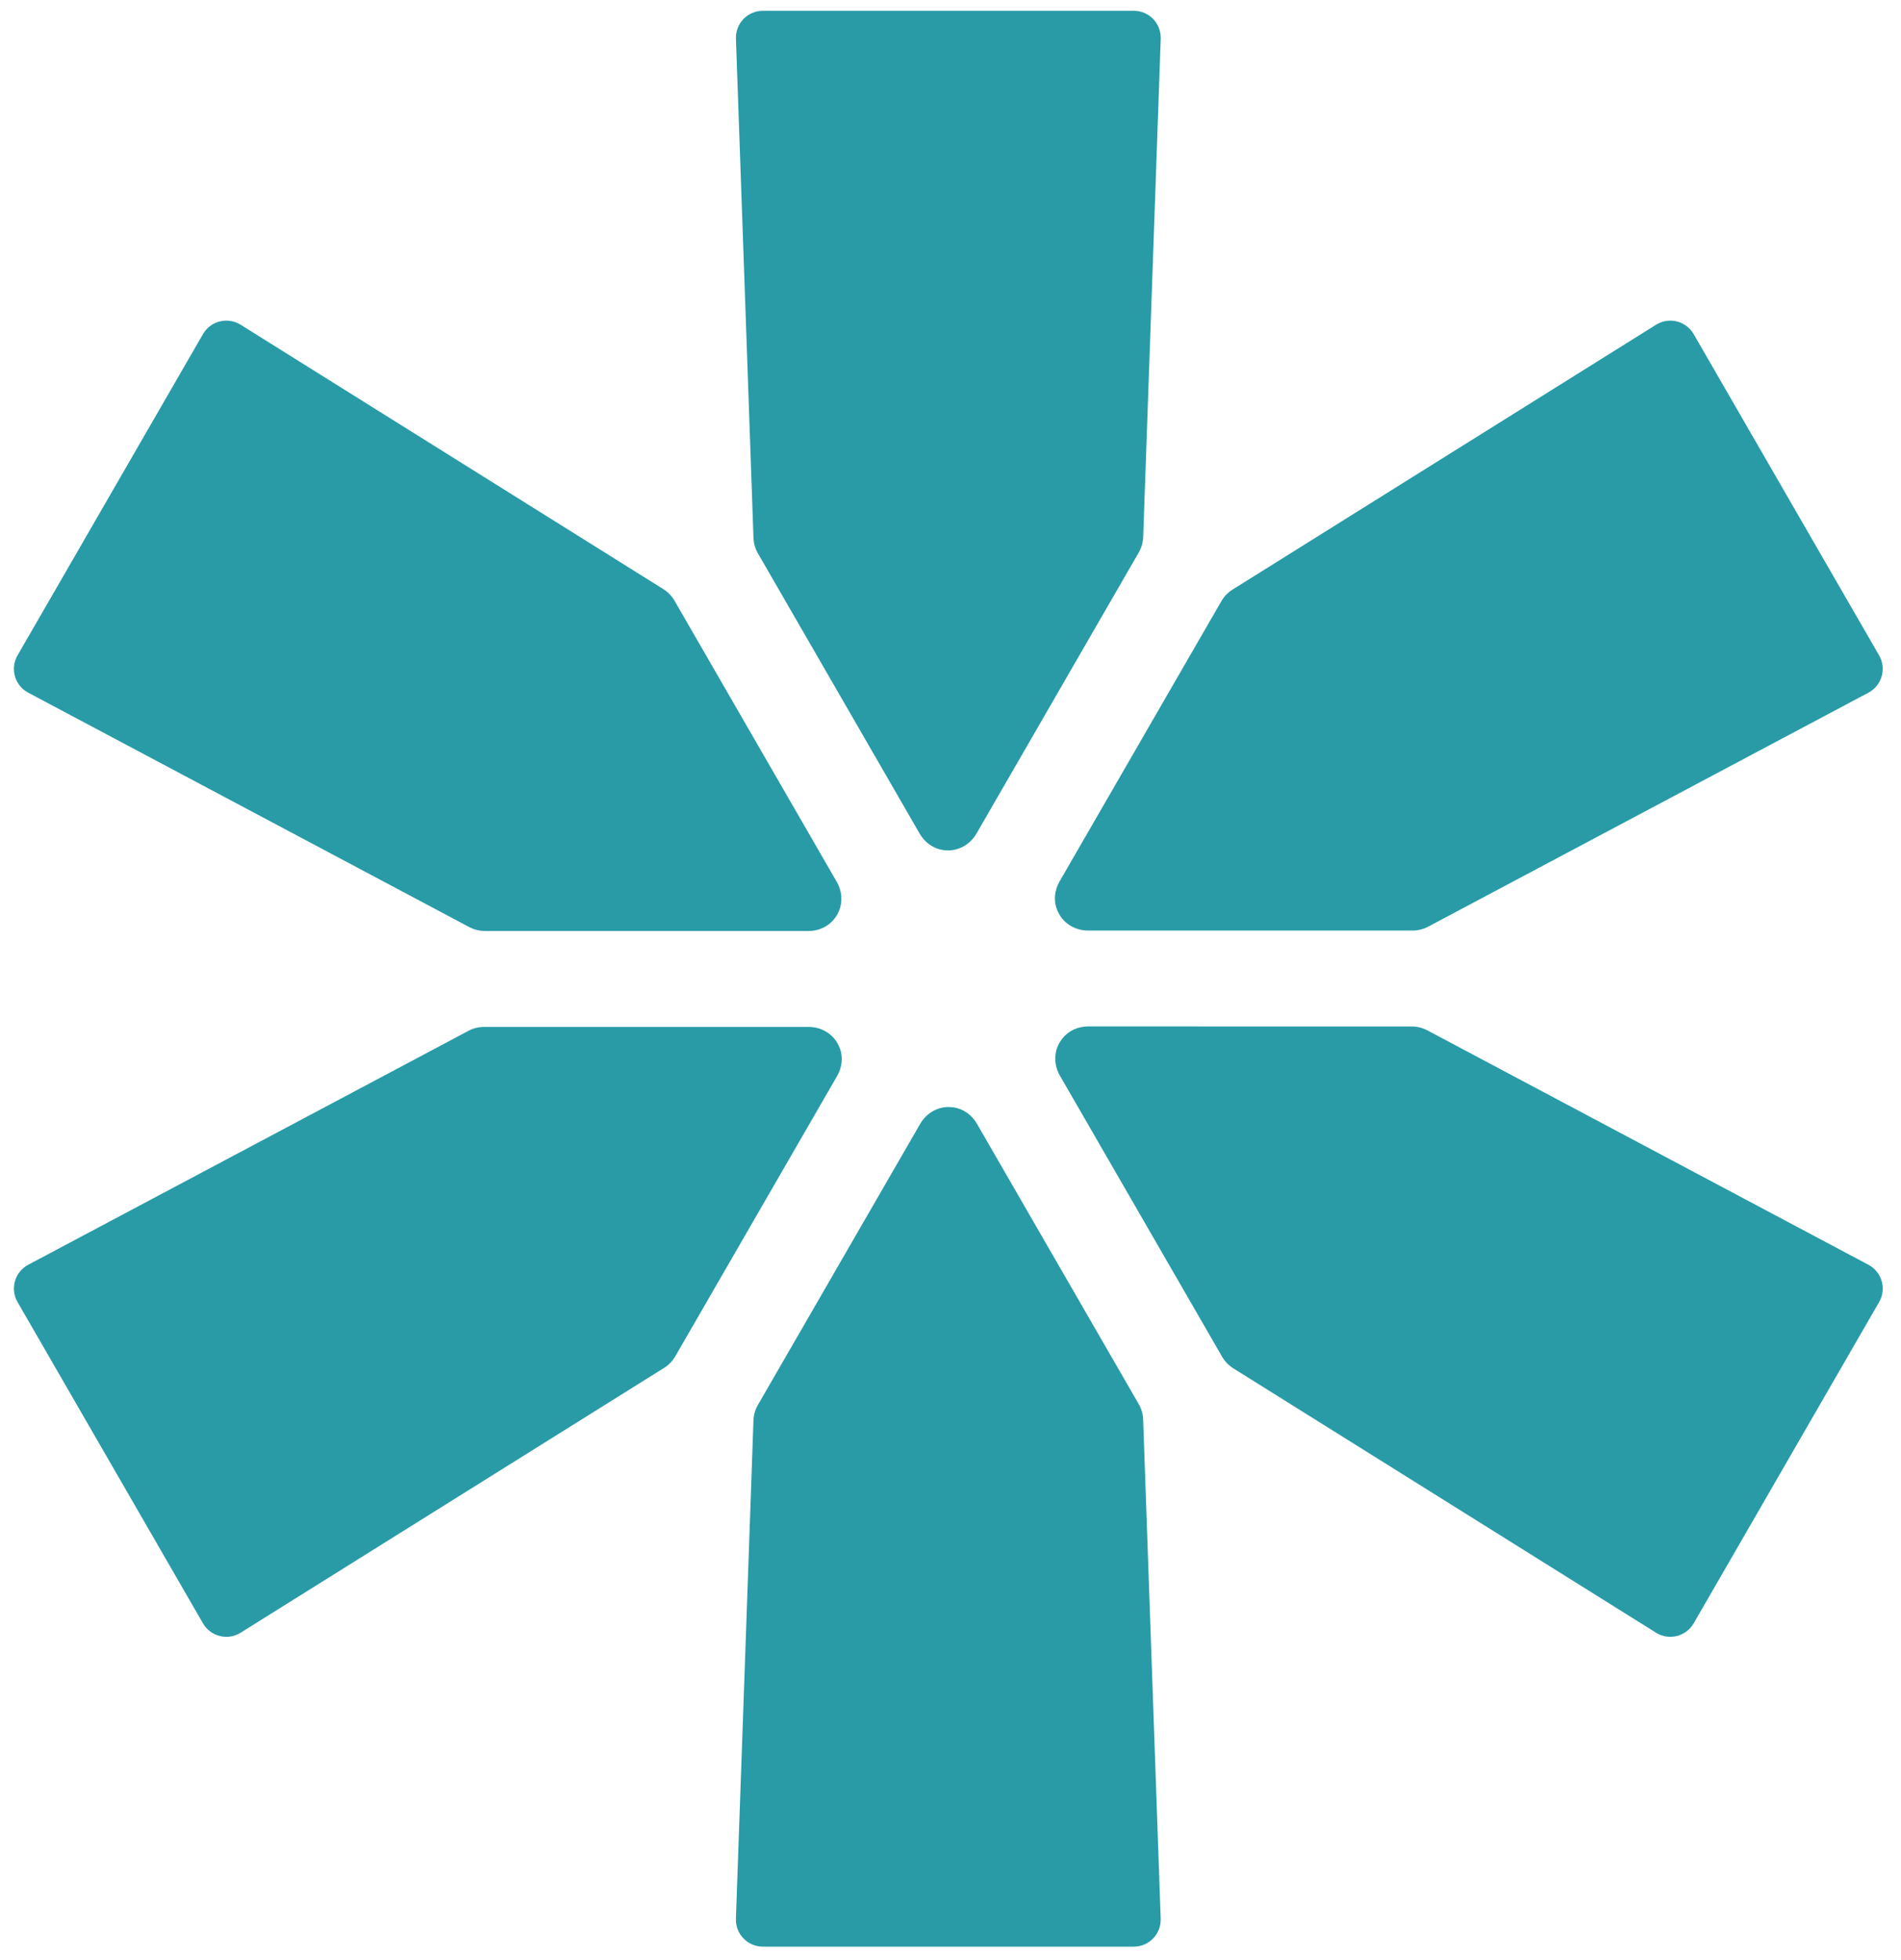
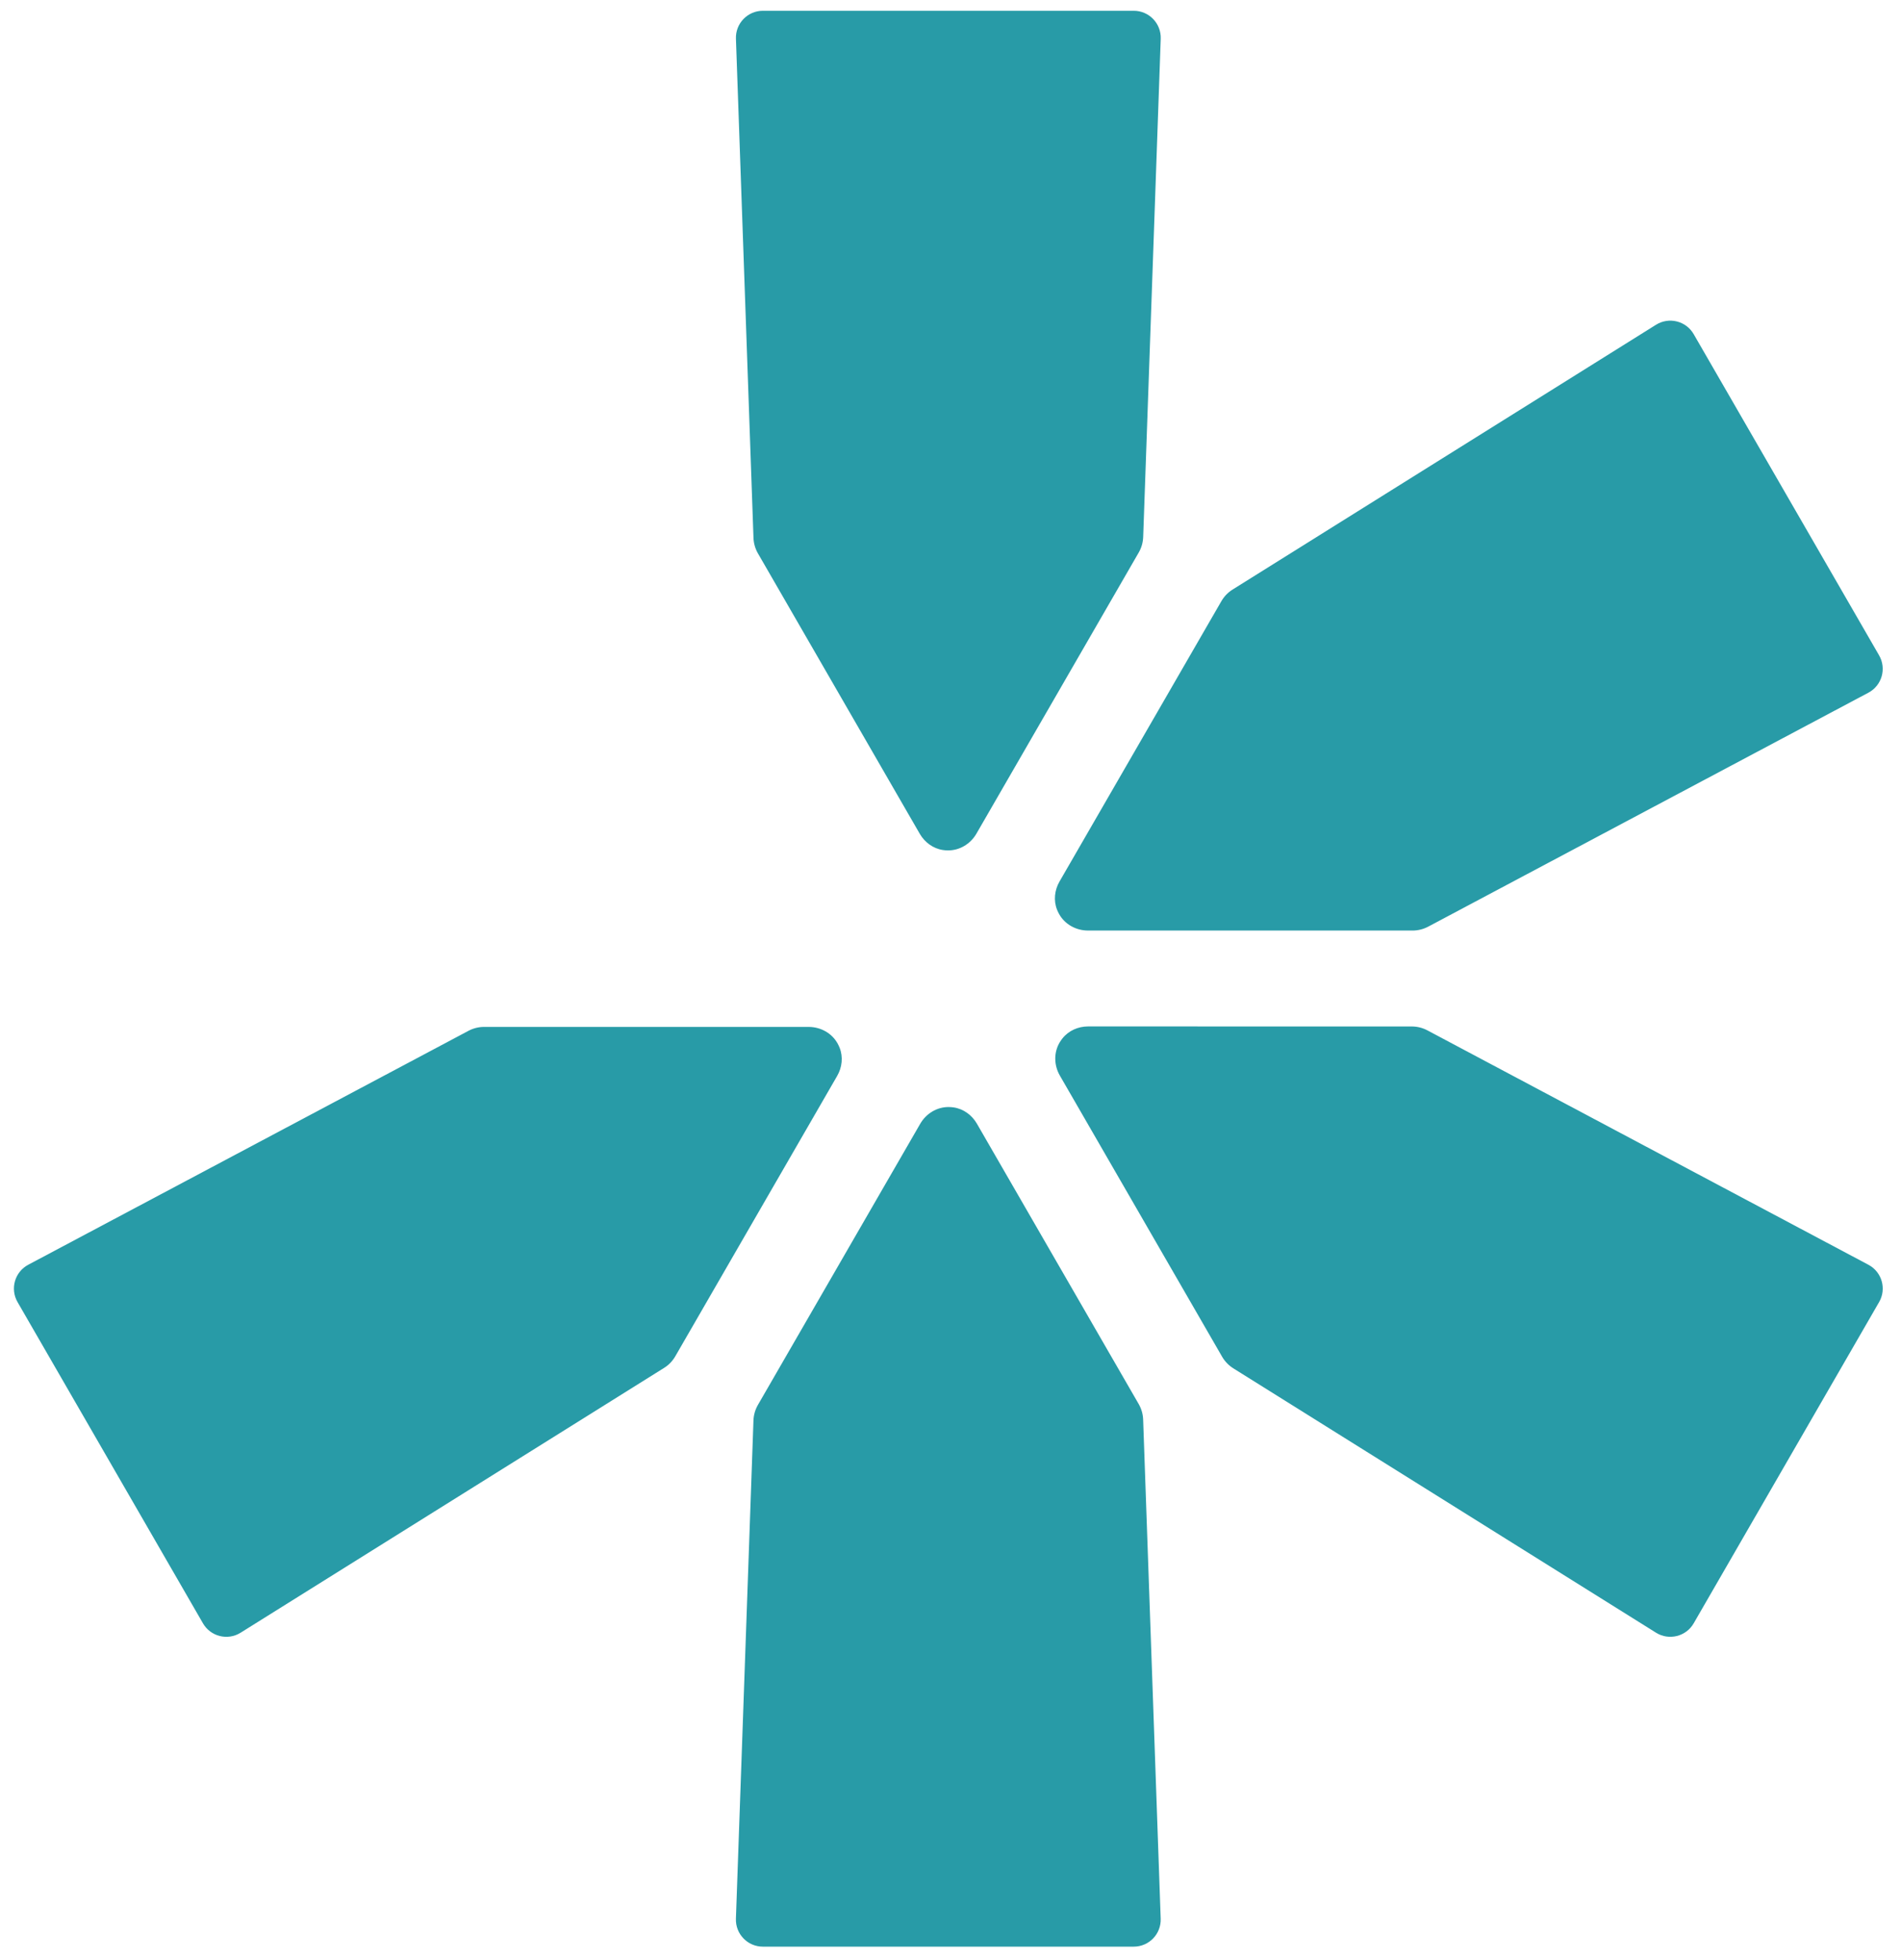
<svg xmlns="http://www.w3.org/2000/svg" version="1.1" x="0px" y="0px" viewBox="0 0 882 909" style="enable-background:new 0 0 882 909;" xml:space="preserve">
  <style type="text/css">
		.st0 {
			display: none;
			fill: #4A56FF;
		}

		.st1 {
			display: none;
		}

		.st2 {
			display: inline;
			fill: #289BA7;
		}

		.st3 {
			fill: #289BA7;
		}
	</style>
  <g id="Layer_1">
    <path class="st0" d="M872.45,653.94c2.54-4.44,5.07-8.89,7.6-13.33c9.04-15.89,18.03-31.81,26.9-47.78   c-72.74-41.53-144.9-83.19-217.39-125.27c10.37-6.06,20.77-12.08,31.19-18.08c6.38-3.67,12.76-7.33,19.15-10.99   c11.51-6.59,23.03-13.15,34.55-19.72c7.97-4.54,15.94-9.08,23.91-13.63c11.2-6.39,22.38-12.81,33.54-19.25   c3.88-2.24,7.76-4.49,11.64-6.73c21.14-12.26,42.19-24.67,63.05-37.34c-12.22-22.67-24.86-45.19-37.71-67.63   c-6.07-10.59-12.18-21.16-18.32-31.72c-13.83-23.79-27.79-47.54-41.64-71.33c-2.58-4.43-5.16-8.87-7.73-13.3   c-1.44-2.48-2.87-4.96-4.31-7.44c-4.61-7.98-9.21-15.97-13.77-23.98c-43.42,24.33-86.52,49.31-129.61,74.34   c-4.15,2.41-8.3,4.82-12.45,7.23c-15.73,9.14-31.46,18.28-47.2,27.4c-9.59,5.55-19.19,11.1-28.8,16.62V0.94H315.7v250.93   c-7.6-4.55-15.21-9.06-22.83-13.56c-7.68-4.53-15.37-9.04-23.07-13.53c-5.53-3.23-11.07-6.44-16.6-9.65   c-7.41-4.29-14.83-8.57-22.25-12.84c-5.29-3.04-10.58-6.08-15.87-9.11c-5.19-2.98-10.39-5.95-15.58-8.92   c-6.48-3.71-12.96-7.41-19.44-11.11c-4.54-2.59-9.08-5.19-13.62-7.78c-13.62-7.78-27.23-15.58-40.83-23.41   c-9.07-5.22-18.13-10.46-27.18-15.72c-6.06,10.48-12.14,20.95-18.21,31.42C44.65,218.91,8.99,280.05-25.83,341.71   c13.23,7.86,26.52,15.65,39.83,23.41c12.38,7.22,24.77,14.41,37.19,21.57c10.48,6.05,20.97,12.09,31.46,18.12   c36.29,20.87,72.61,41.7,108.66,62.93c-29.07,16.7-58.11,33.38-87.11,50.08c-13.33,7.67-26.65,15.36-39.96,23.05   c-6.95,4.01-13.89,8.03-20.83,12.05c-22.99,13.32-45.97,26.67-68.93,40.11c8.53,15.31,17.14,30.66,25.81,46   c3.87,6.86,7.76,13.71,11.66,20.57c4.84,8.51,9.7,17.01,14.57,25.51c7.71,13.44,15.45,26.86,23.25,40.26   c16.11,27.68,32.38,55.23,48.76,82.49c6.53-2.68,12.75-6.01,18.87-9.61c8.04-4.75,15.95-9.96,24.13-14.66   c4.03-2.35,8.13-4.6,12.36-6.64c5.84-3.42,11.69-6.85,17.56-10.27c27.04-15.92,54.46-31.65,81.87-47.23   c20.85-11.89,41.71-23.69,62.45-35.32v249.44c16.45,0.83,244.45,0.5,249.56-0.38V683.54c20.68,11.62,41.28,23.41,61.84,35.28   c51.92,29.96,103.61,60.42,155.69,89.97c7.61-13.21,15.25-26.4,22.91-39.59c7.13-12.29,14.27-24.58,21.42-36.88   C842.34,706.23,857.48,680.12,872.45,653.94z M554.67,358.63c0.18-0.71,0.37-1.41,0.84-1.83L554.67,358.63z" />
  </g>
  <g id="Layer_2">
    <g class="st1">
-       <path class="st2" d="M359.67,435.6l-150.17,0c-2.54,0-5.04-0.62-7.29-1.82L-2.36,325.07c-6.25-3.33-8.5-11.17-4.96-17.31    l86.04-149.02c3.54-6.14,11.46-8.11,17.47-4.36L292.29,277c2.15,1.35,3.95,3.2,5.22,5.4l75.29,130.42    c2.75,4.76,2.89,10.69,0.07,15.41c-0.21,0.34-0.42,0.68-0.65,1.01C369.38,433.31,364.63,435.6,359.67,435.6z" />
      <path class="st2" d="M890.18,627.24l-86.04,149.02c-3.54,6.14-11.46,8.11-17.47,4.36L590.57,658c-2.15-1.35-3.95-3.2-5.22-5.4    l-75.29-130.42c-2.75-4.76-2.89-10.69-0.07-15.41c0.21-0.34,0.42-0.68,0.65-1.01c2.83-4.07,7.58-6.36,12.54-6.36l150.17,0    c2.54,0,5.04,0.62,7.29,1.82l204.58,108.71C891.47,613.26,893.72,621.1,890.18,627.24z" />
      <path class="st2" d="M885.22,325.07L680.99,433.58c-2.24,1.19-4.75,1.82-7.29,1.82l-150.6,0c-5.5,0-10.7-2.84-13.38-7.64    c-0.19-0.35-0.38-0.71-0.55-1.07c-2.11-4.48-1.72-9.75,0.76-14.04l75.08-130.05c1.27-2.2,3.06-4.06,5.22-5.4l196.44-122.82    c6.01-3.75,13.93-1.78,17.47,4.36l86.04,149.02C893.72,313.9,891.47,321.75,885.22,325.07z" />
-       <path class="st2" d="M539.98,11.95l-8.14,231.13c-0.09,2.54-0.8,5.02-2.07,7.22l-75.3,130.4c-2.76,4.78-7.84,7.87-13.36,7.77    c-0.71-0.01-1.43-0.07-2.13-0.17c-4.56-0.66-8.5-3.55-10.8-7.54L353.1,250.7c-1.27-2.2-1.98-4.68-2.07-7.22l-8.14-231.53    C342.64,4.87,348.31-1,355.39-1h172.08C534.55-1,540.22,4.87,539.98,11.95z" />
-       <path class="st2" d="M372.92,522.35l-75.08,130.04c-1.27,2.2-3.06,4.06-5.22,5.4L96.19,780.62c-6.01,3.75-13.93,1.78-17.47-4.36    L-7.32,627.24c-3.54-6.14-1.29-13.99,4.96-17.31l204.23-108.52c2.24-1.19,4.75-1.82,7.29-1.82l150.6,0.01    c5.5,0,10.7,2.84,13.38,7.64c0.19,0.35,0.38,0.71,0.55,1.07C375.79,512.79,375.4,518.06,372.92,522.35z" />
      <path class="st2" d="M539.97,923.05c0.25,7.08-5.42,12.95-12.5,12.95H355.39c-7.08,0-12.75-5.87-12.51-12.95l8.14-231.13    c0.09-2.54,0.8-5.02,2.07-7.22l75.3-130.4c2.76-4.78,7.84-7.87,13.36-7.77c0.71,0.01,1.43,0.07,2.13,0.17    c4.56,0.66,8.5,3.55,10.8,7.54l75.07,130.05c1.27,2.2,1.98,4.68,2.07,7.22L539.97,923.05z" />
    </g>
    <g>
      <path class="st3" d="M341.44,890.03l8.14-231.13c0.09-2.54,0.8-5.02,2.07-7.22l75.3-130.4c2.76-4.78,7.84-7.87,13.36-7.77    c0.71,0.01,1.43,0.07,2.13,0.17c4.56,0.66,8.5,3.55,10.8,7.54l75.07,130.05c1.27,2.2,1.98,4.68,2.07,7.22l8.14,231.53    c0.25,7.08-5.42,12.95-12.5,12.95H353.95C346.87,902.98,341.2,897.11,341.44,890.03z" />
      <path class="st3" d="M13.1,586.67l204.24-108.51c2.24-1.19,4.75-1.82,7.29-1.82l150.58,0.01c5.52,0,10.74,2.86,13.41,7.69    c0.34,0.63,0.65,1.27,0.92,1.93c1.71,4.28,1.18,9.13-1.13,13.12l-75.1,130.04c-1.27,2.2-3.06,4.06-5.22,5.4L111.64,757.35    c-6.01,3.76-13.93,1.78-17.47-4.35L8.14,603.98C4.6,597.85,6.84,590,13.1,586.67z" />
-       <path class="st3" d="M111.64,150.63l196.09,122.62c2.15,1.35,3.95,3.2,5.22,5.4l75.28,130.41c2.76,4.78,2.9,10.73,0.05,15.45    c-0.37,0.61-0.78,1.2-1.22,1.76c-2.85,3.62-7.32,5.59-11.93,5.59l-150.16-0.02c-2.54,0-5.04-0.62-7.29-1.82L13.1,321.31    c-6.26-3.32-8.51-11.17-4.97-17.3l86.04-149.03C97.71,148.85,105.63,146.88,111.64,150.63z" />
      <path class="st3" d="M538.54,17.95l-8.14,231.13c-0.09,2.54-0.8,5.02-2.07,7.22l-75.3,130.4c-2.76,4.78-7.84,7.87-13.36,7.77    c-0.71-0.01-1.43-0.07-2.13-0.17c-4.56-0.66-8.5-3.55-10.8-7.54L351.66,256.7c-1.27-2.2-1.98-4.68-2.07-7.22l-8.14-231.53    C341.2,10.87,346.87,5,353.95,5h172.08C533.11,5,538.78,10.87,538.54,17.95z" />
      <path class="st3" d="M866.88,321.31L662.65,429.83c-2.24,1.19-4.75,1.82-7.29,1.82l-150.58-0.01c-5.52,0-10.74-2.86-13.41-7.69    c-0.34-0.63-0.65-1.27-0.92-1.93c-1.71-4.28-1.18-9.13,1.13-13.12l75.1-130.04c1.27-2.2,3.06-4.06,5.22-5.4l196.44-122.82    c6.01-3.76,13.93-1.78,17.47,4.35L871.84,304C875.38,310.14,873.14,317.98,866.88,321.31z" />
      <path class="st3" d="M768.34,757.35L572.24,634.73c-2.15-1.35-3.95-3.2-5.22-5.4l-75.28-130.41c-2.76-4.78-2.9-10.73-0.05-15.45    c0.37-0.61,0.78-1.2,1.22-1.76c2.85-3.62,7.32-5.59,11.93-5.59l150.16,0.02c2.54,0,5.04,0.62,7.29,1.82l204.59,108.71    c6.26,3.32,8.51,11.17,4.97,17.3l-86.04,149.03C782.27,759.12,774.35,761.1,768.34,757.35z" />
    </g>
  </g>
</svg>